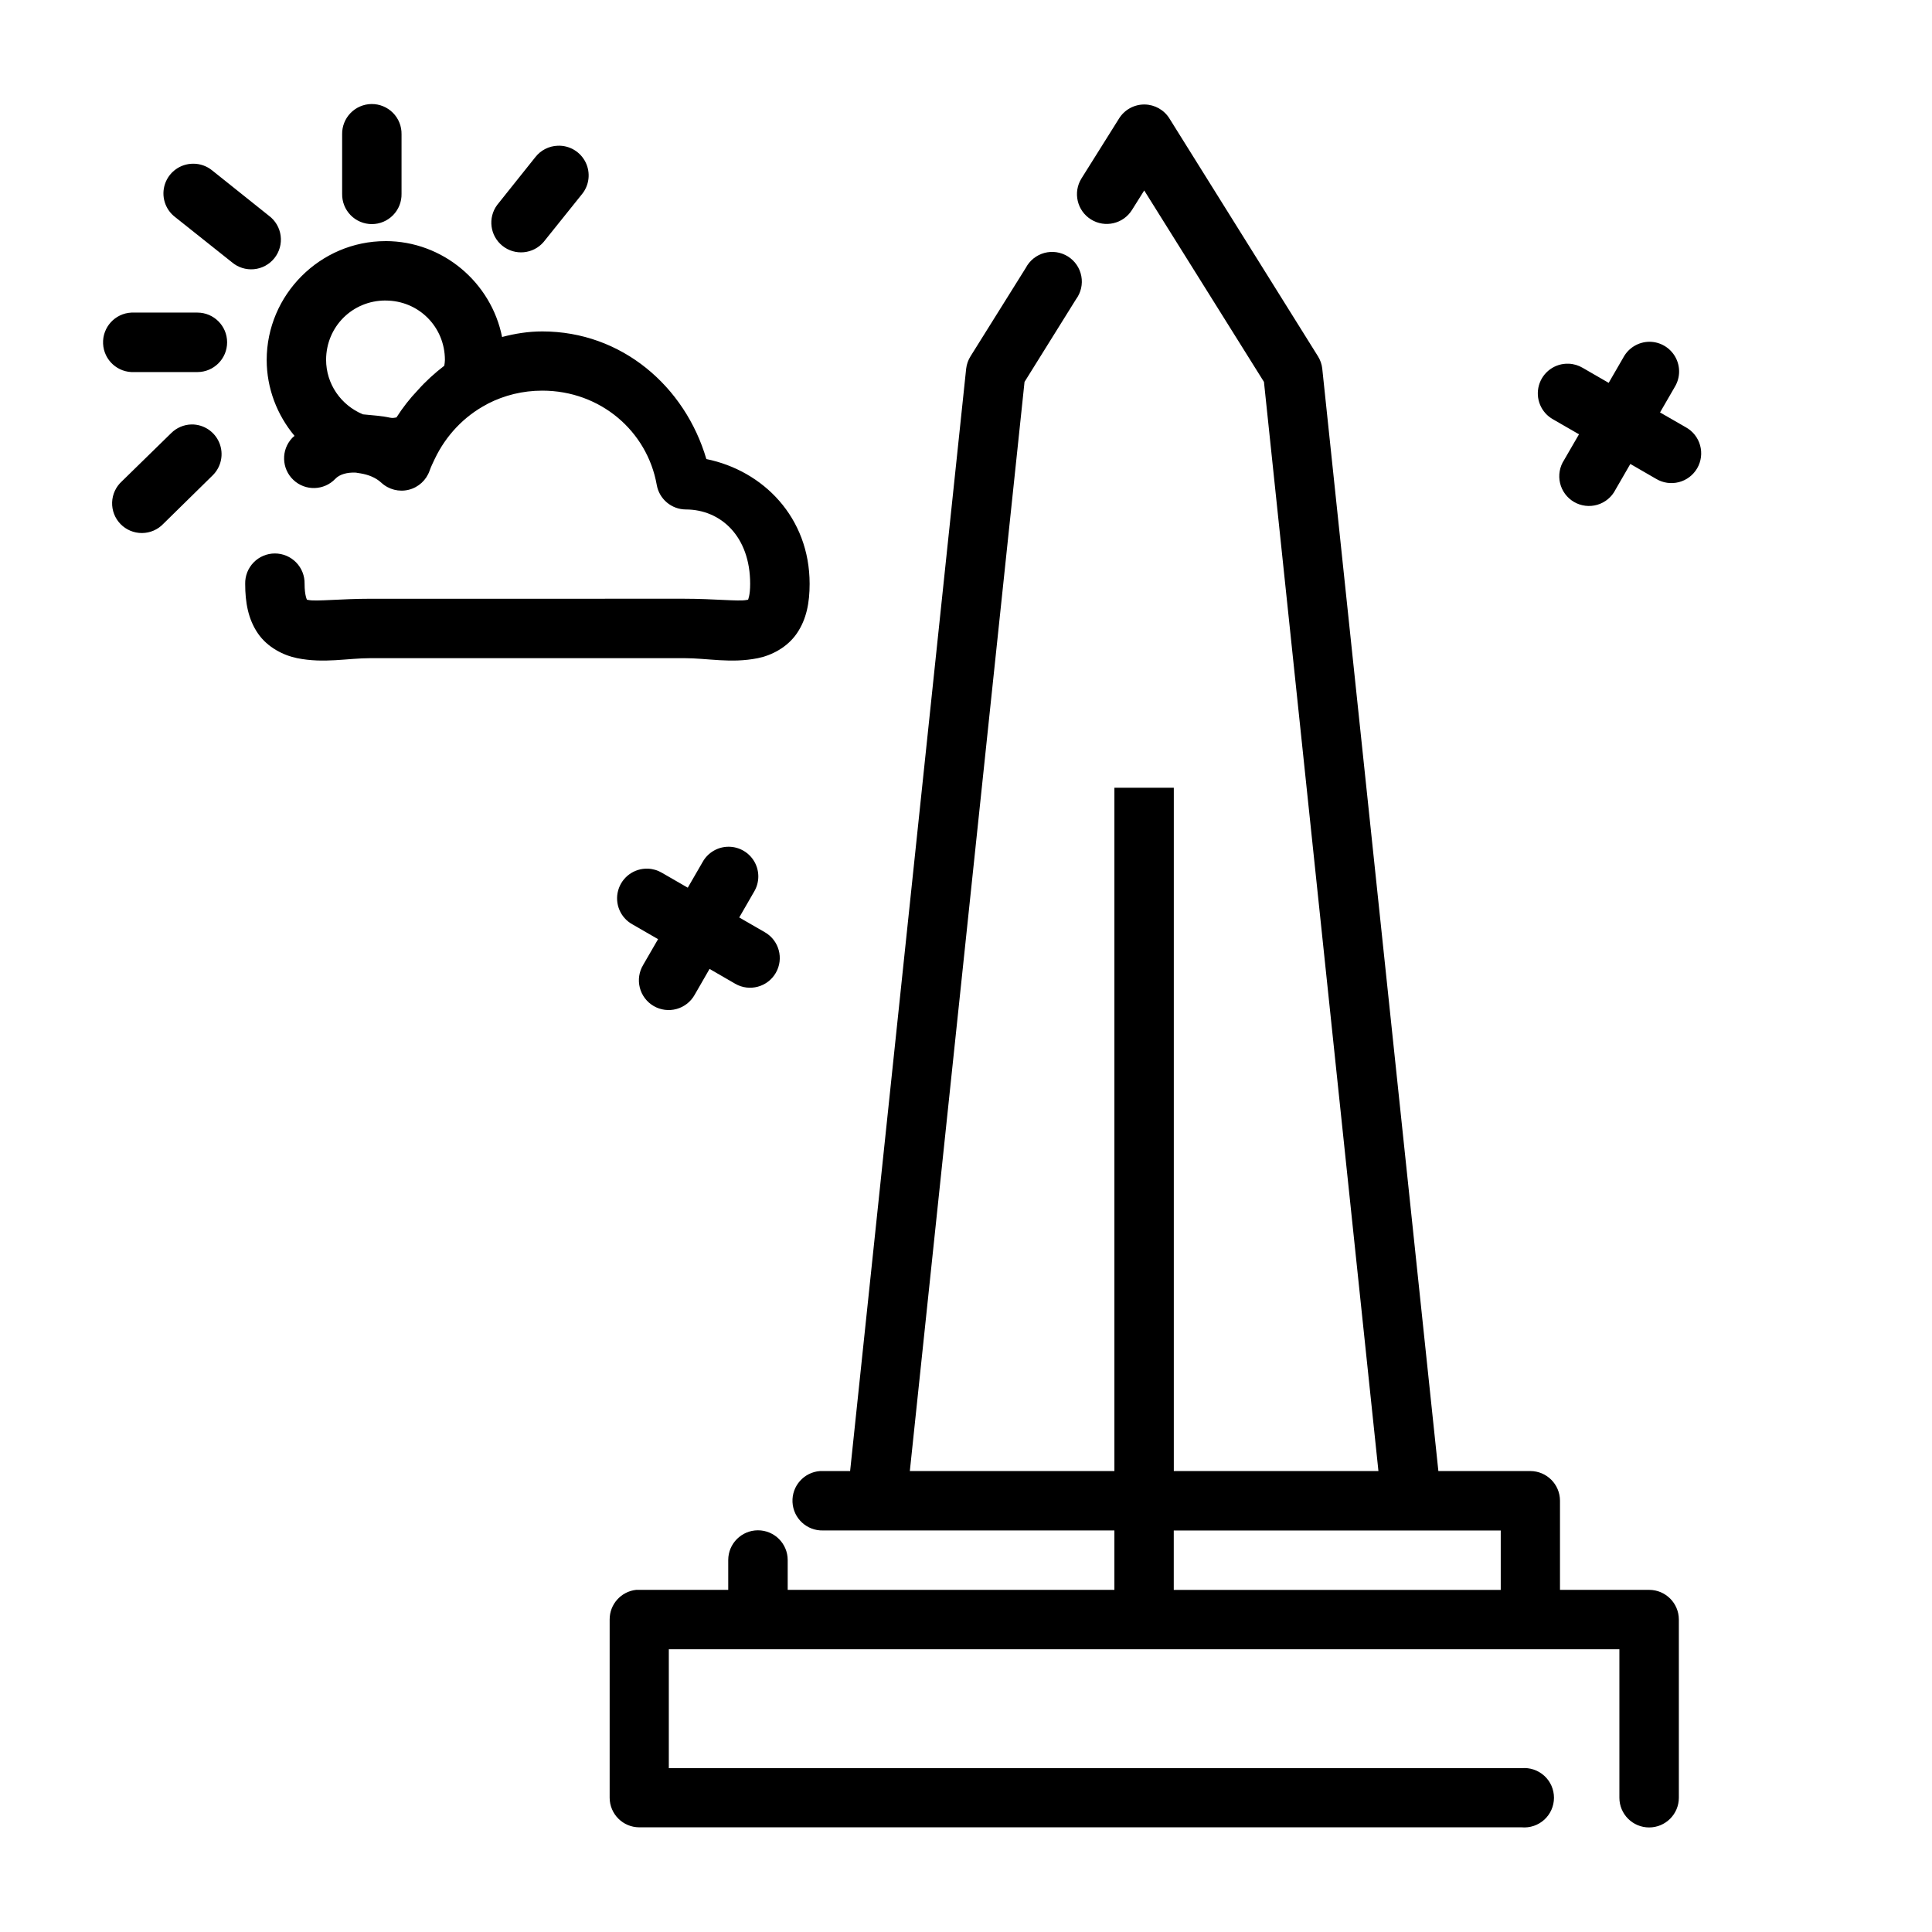
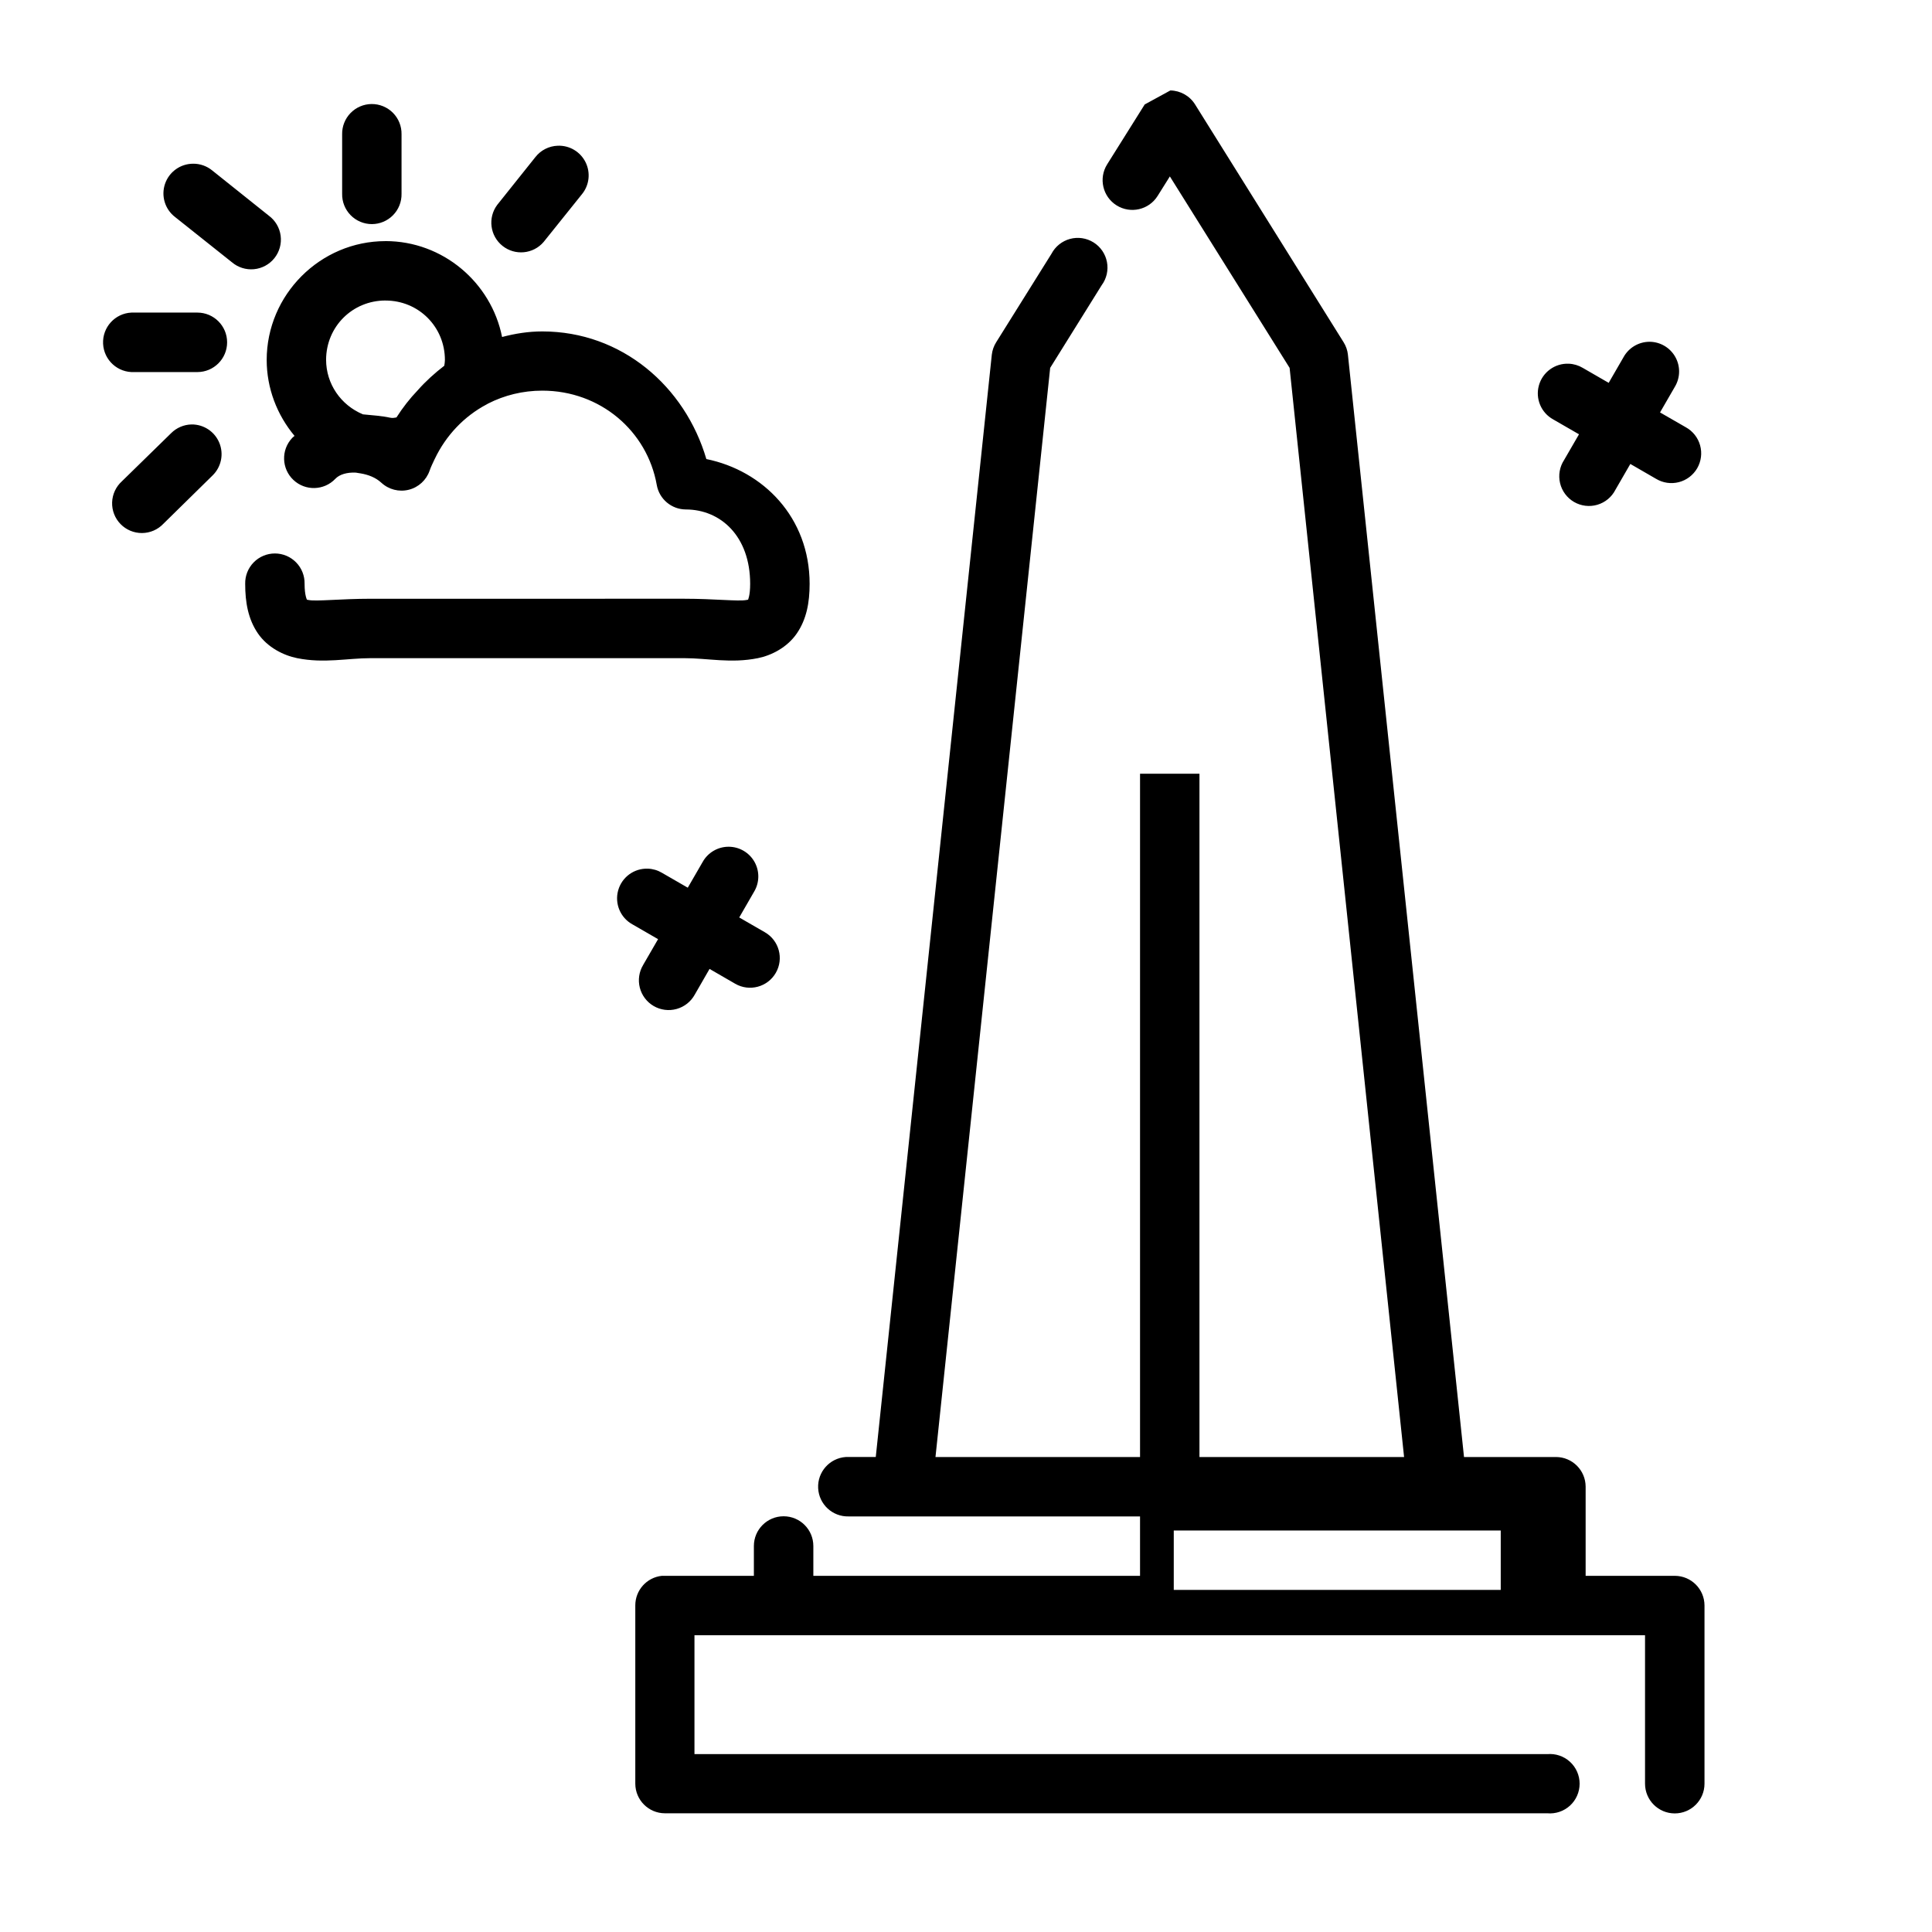
<svg xmlns="http://www.w3.org/2000/svg" fill="#000000" width="800px" height="800px" version="1.1" viewBox="144 144 512 512">
-   <path d="m242.45 171.57c-2.098 0.023-4.098 0.887-5.559 2.394-1.461 1.508-2.262 3.535-2.219 5.633v15.746-0.004c-0.047 2.117 0.762 4.168 2.242 5.68 1.48 1.516 3.512 2.371 5.629 2.371 2.117 0 4.148-0.855 5.629-2.371 1.48-1.512 2.289-3.562 2.242-5.68v-15.746 0.004c0.043-2.133-0.781-4.188-2.281-5.699-1.504-1.512-3.551-2.352-5.684-2.328zm204.9 0.117 0.004 0.004c-2.762-0.039-5.34 1.375-6.797 3.719l-9.949 15.867c-2.309 3.695-1.188 8.562 2.508 10.871 3.691 2.309 8.559 1.188 10.871-2.508l3.242-5.168 31.734 50.738 30.336 288.64h-54.227v-181.09h-15.746v181.09h-54.211l30.395-288.64 13.652-21.91v0.004c1.301-1.766 1.809-3.992 1.395-6.148-0.41-2.152-1.699-4.039-3.559-5.199-1.863-1.16-4.121-1.496-6.238-0.922-2.113 0.578-3.894 2.008-4.91 3.949l-14.637 23.418c-0.637 1.004-1.035 2.141-1.172 3.32l-30.75 292.12h-7.195c-0.25-0.012-0.5-0.012-0.75 0-4.277 0.301-7.531 3.961-7.324 8.242 0.203 4.281 3.793 7.613 8.074 7.504h77.23v15.746h-86.578v-7.906c0-4.352-3.527-7.879-7.879-7.879-4.352 0-7.879 3.527-7.879 7.879v7.902h-23.586c-0.27-0.012-0.543-0.012-0.816 0-4 0.434-7.031 3.816-7.023 7.844v47.246c0.016 4.324 3.516 7.824 7.84 7.84h233.84c2.199 0.199 4.383-0.539 6.016-2.027 1.633-1.492 2.559-3.602 2.559-5.812 0-2.211-0.926-4.32-2.559-5.809-1.633-1.492-3.816-2.231-6.016-2.031h-226v-31.504h251.91v39.344c0.004 4.348 3.531 7.871 7.879 7.871s7.875-3.523 7.879-7.871v-47.246c-0.016-4.324-3.516-7.824-7.84-7.844h-23.66v-23.648 0.004c-0.02-4.324-3.519-7.824-7.844-7.844h-24.387l-30.766-292.12h0.004c-0.129-1.18-0.523-2.312-1.156-3.32l-39.344-62.992c-1.41-2.277-3.887-3.676-6.562-3.719zm-155.57 10.934h0.004c-2.324 0.086-4.492 1.195-5.918 3.031l-10.117 12.668c-2.519 3.41-1.891 8.203 1.426 10.844 3.316 2.641 8.129 2.184 10.887-1.035l10.117-12.609c1.992-2.394 2.387-5.738 1-8.531-1.383-2.789-4.281-4.504-7.394-4.367zm-96.633 4.766h0.004c-3.363 0.016-6.348 2.168-7.426 5.356s-0.008 6.711 2.66 8.762l15.051 11.977c1.625 1.391 3.746 2.062 5.875 1.859 2.125-0.203 4.082-1.262 5.414-2.934s1.926-3.816 1.648-5.934c-0.277-2.121-1.406-4.039-3.125-5.309l-14.992-11.977c-1.438-1.184-3.246-1.824-5.106-1.801zm51.016 20.512c-17.297 0-31.488 14.207-31.488 31.504 0.008 7.519 2.75 14.566 7.379 20.109-0.211 0.207-0.441 0.352-0.645 0.566l0.004 0.004c-2.965 3.164-2.812 8.133 0.344 11.109 3.152 2.977 8.121 2.84 11.109-0.301 1.133-1.203 3.144-1.727 5.305-1.645 0.371 0.012 0.957 0.18 1.383 0.207 1.988 0.328 3.992 1.07 5.504 2.477v-0.004c1.953 1.809 4.684 2.512 7.262 1.867 2.582-0.645 4.66-2.551 5.531-5.062 0.352-1.016 0.824-1.965 1.277-2.938 0.035-0.07 0.074-0.137 0.105-0.207 2.941-6.172 7.754-11.258 13.715-14.406 0.141-0.078 0.281-0.156 0.418-0.238 4.289-2.18 9.152-3.414 14.344-3.414 15.387 0 27.809 10.719 30.336 24.984 0.66 3.754 3.918 6.496 7.734 6.504 9.215 0.023 17.02 7.109 17.02 19.711 0 3.152-0.574 4.234-0.57 4.227s0.527-0.148-0.477 0.059c-2.004 0.402-8.523-0.34-16.375-0.34l-83.164 0.004c-7.848 0-14.383 0.742-16.391 0.34-1.004-0.207-0.465-0.059-0.461-0.059 0.004 0.008-0.645-1.078-0.645-4.227v-0.004c0.047-2.117-0.762-4.168-2.242-5.68-1.48-1.516-3.512-2.371-5.629-2.371-2.117 0-4.148 0.855-5.629 2.371-1.48 1.512-2.289 3.562-2.242 5.68 0 4.977 0.805 9.387 3.367 13.129 2.562 3.746 6.832 5.848 10.41 6.566 7.152 1.438 13.277 0 19.465 0h83.16c6.188 0 12.312 1.438 19.465 0 3.578-0.719 7.769-2.82 10.332-6.566 2.562-3.746 3.383-8.156 3.383-13.129 0-17.594-12.293-29.996-27.367-33.07-5.652-19.266-22.426-33.824-43.48-33.824-3.738 0-7.266 0.582-10.656 1.477-2.867-14.418-15.676-25.414-30.887-25.414zm0 15.746c8.789 0 15.742 6.973 15.742 15.758 0 0.516-0.09 1.016-0.168 1.523-2.523 1.941-4.914 4.094-7.043 6.504-2.098 2.195-3.969 4.594-5.629 7.195-0.484 0.059-0.93 0.238-1.738 0.059-1.945-0.441-4.606-0.641-7.148-0.879-5.879-2.449-9.758-8.09-9.762-14.469 0.027-8.766 6.973-15.699 15.742-15.699zm-67.344 3.199 0.004-0.004c-4.352 0.207-7.711 3.906-7.504 8.258 0.211 4.352 3.906 7.711 8.258 7.504h16.727c4.352 0 7.883-3.531 7.883-7.883s-3.531-7.879-7.883-7.879h-16.727c-0.25-0.012-0.504-0.012-0.754 0zm402.35 7.734 0.008-0.004c-2.879-0.008-5.531 1.555-6.922 4.074l-3.938 6.812-6.871-3.969c-1.129-0.672-2.406-1.055-3.719-1.105-3.648-0.148-6.922 2.231-7.902 5.75-0.98 3.516 0.582 7.246 3.781 9.008l6.844 3.949-3.938 6.797v0.004c-1.188 1.805-1.578 4.023-1.082 6.129 0.496 2.106 1.836 3.91 3.703 5 1.871 1.086 4.106 1.355 6.18 0.746 2.074-0.609 3.809-2.047 4.789-3.973l3.953-6.844 6.812 3.938c1.812 1.094 3.988 1.414 6.039 0.887 2.051-0.523 3.805-1.855 4.867-3.688 1.059-1.832 1.34-4.016 0.773-6.059-0.562-2.039-1.926-3.769-3.777-4.793l-6.844-3.938 3.938-6.812c1.449-2.422 1.492-5.434 0.109-7.894-1.383-2.461-3.977-3.996-6.797-4.019zm-386.43 21.906c-2.031 0.047-3.965 0.879-5.398 2.32l-13.023 12.73h0.004c-1.598 1.434-2.535 3.453-2.609 5.594-0.07 2.141 0.734 4.219 2.231 5.754 1.496 1.535 3.551 2.394 5.695 2.379 2.141-0.012 4.188-0.902 5.66-2.457l13.023-12.793c2.316-2.242 3.031-5.676 1.801-8.66-1.23-2.981-4.156-4.914-7.383-4.867zm142.43 111.91c-2.898-0.031-5.582 1.535-6.981 4.074l-3.922 6.781-6.828-3.938h0.004c-1.129-0.672-2.406-1.055-3.723-1.105-3.648-0.148-6.918 2.234-7.898 5.75-0.984 3.516 0.582 7.246 3.777 9.008l6.797 3.922-3.953 6.828h0.004c-1.094 1.812-1.414 3.988-0.887 6.039 0.527 2.051 1.855 3.801 3.688 4.863 1.832 1.059 4.016 1.34 6.055 0.773 2.039-0.562 3.769-1.922 4.797-3.773l3.938-6.844 6.812 3.938h-0.004c3.769 2.168 8.586 0.871 10.754-2.898 2.172-3.769 0.871-8.586-2.898-10.754l-6.797-3.922 3.938-6.828v0.004c1.449-2.422 1.492-5.43 0.117-7.891-1.379-2.461-3.969-3.996-6.789-4.027zm117.89 181.2h86.652v15.746h-86.652z" />
+   <path d="m242.45 171.57c-2.098 0.023-4.098 0.887-5.559 2.394-1.461 1.508-2.262 3.535-2.219 5.633v15.746-0.004c-0.047 2.117 0.762 4.168 2.242 5.68 1.48 1.516 3.512 2.371 5.629 2.371 2.117 0 4.148-0.855 5.629-2.371 1.48-1.512 2.289-3.562 2.242-5.68v-15.746 0.004c0.043-2.133-0.781-4.188-2.281-5.699-1.504-1.512-3.551-2.352-5.684-2.328zm204.9 0.117 0.004 0.004l-9.949 15.867c-2.309 3.695-1.188 8.562 2.508 10.871 3.691 2.309 8.559 1.188 10.871-2.508l3.242-5.168 31.734 50.738 30.336 288.64h-54.227v-181.09h-15.746v181.09h-54.211l30.395-288.64 13.652-21.91v0.004c1.301-1.766 1.809-3.992 1.395-6.148-0.41-2.152-1.699-4.039-3.559-5.199-1.863-1.16-4.121-1.496-6.238-0.922-2.113 0.578-3.894 2.008-4.91 3.949l-14.637 23.418c-0.637 1.004-1.035 2.141-1.172 3.32l-30.75 292.12h-7.195c-0.25-0.012-0.5-0.012-0.75 0-4.277 0.301-7.531 3.961-7.324 8.242 0.203 4.281 3.793 7.613 8.074 7.504h77.23v15.746h-86.578v-7.906c0-4.352-3.527-7.879-7.879-7.879-4.352 0-7.879 3.527-7.879 7.879v7.902h-23.586c-0.27-0.012-0.543-0.012-0.816 0-4 0.434-7.031 3.816-7.023 7.844v47.246c0.016 4.324 3.516 7.824 7.84 7.84h233.84c2.199 0.199 4.383-0.539 6.016-2.027 1.633-1.492 2.559-3.602 2.559-5.812 0-2.211-0.926-4.32-2.559-5.809-1.633-1.492-3.816-2.231-6.016-2.031h-226v-31.504h251.91v39.344c0.004 4.348 3.531 7.871 7.879 7.871s7.875-3.523 7.879-7.871v-47.246c-0.016-4.324-3.516-7.824-7.84-7.844h-23.66v-23.648 0.004c-0.02-4.324-3.519-7.824-7.844-7.844h-24.387l-30.766-292.12h0.004c-0.129-1.18-0.523-2.312-1.156-3.32l-39.344-62.992c-1.41-2.277-3.887-3.676-6.562-3.719zm-155.57 10.934h0.004c-2.324 0.086-4.492 1.195-5.918 3.031l-10.117 12.668c-2.519 3.41-1.891 8.203 1.426 10.844 3.316 2.641 8.129 2.184 10.887-1.035l10.117-12.609c1.992-2.394 2.387-5.738 1-8.531-1.383-2.789-4.281-4.504-7.394-4.367zm-96.633 4.766h0.004c-3.363 0.016-6.348 2.168-7.426 5.356s-0.008 6.711 2.66 8.762l15.051 11.977c1.625 1.391 3.746 2.062 5.875 1.859 2.125-0.203 4.082-1.262 5.414-2.934s1.926-3.816 1.648-5.934c-0.277-2.121-1.406-4.039-3.125-5.309l-14.992-11.977c-1.438-1.184-3.246-1.824-5.106-1.801zm51.016 20.512c-17.297 0-31.488 14.207-31.488 31.504 0.008 7.519 2.75 14.566 7.379 20.109-0.211 0.207-0.441 0.352-0.645 0.566l0.004 0.004c-2.965 3.164-2.812 8.133 0.344 11.109 3.152 2.977 8.121 2.84 11.109-0.301 1.133-1.203 3.144-1.727 5.305-1.645 0.371 0.012 0.957 0.18 1.383 0.207 1.988 0.328 3.992 1.07 5.504 2.477v-0.004c1.953 1.809 4.684 2.512 7.262 1.867 2.582-0.645 4.66-2.551 5.531-5.062 0.352-1.016 0.824-1.965 1.277-2.938 0.035-0.07 0.074-0.137 0.105-0.207 2.941-6.172 7.754-11.258 13.715-14.406 0.141-0.078 0.281-0.156 0.418-0.238 4.289-2.18 9.152-3.414 14.344-3.414 15.387 0 27.809 10.719 30.336 24.984 0.66 3.754 3.918 6.496 7.734 6.504 9.215 0.023 17.02 7.109 17.02 19.711 0 3.152-0.574 4.234-0.57 4.227s0.527-0.148-0.477 0.059c-2.004 0.402-8.523-0.34-16.375-0.34l-83.164 0.004c-7.848 0-14.383 0.742-16.391 0.34-1.004-0.207-0.465-0.059-0.461-0.059 0.004 0.008-0.645-1.078-0.645-4.227v-0.004c0.047-2.117-0.762-4.168-2.242-5.68-1.48-1.516-3.512-2.371-5.629-2.371-2.117 0-4.148 0.855-5.629 2.371-1.48 1.512-2.289 3.562-2.242 5.68 0 4.977 0.805 9.387 3.367 13.129 2.562 3.746 6.832 5.848 10.41 6.566 7.152 1.438 13.277 0 19.465 0h83.16c6.188 0 12.312 1.438 19.465 0 3.578-0.719 7.769-2.82 10.332-6.566 2.562-3.746 3.383-8.156 3.383-13.129 0-17.594-12.293-29.996-27.367-33.07-5.652-19.266-22.426-33.824-43.48-33.824-3.738 0-7.266 0.582-10.656 1.477-2.867-14.418-15.676-25.414-30.887-25.414zm0 15.746c8.789 0 15.742 6.973 15.742 15.758 0 0.516-0.09 1.016-0.168 1.523-2.523 1.941-4.914 4.094-7.043 6.504-2.098 2.195-3.969 4.594-5.629 7.195-0.484 0.059-0.93 0.238-1.738 0.059-1.945-0.441-4.606-0.641-7.148-0.879-5.879-2.449-9.758-8.09-9.762-14.469 0.027-8.766 6.973-15.699 15.742-15.699zm-67.344 3.199 0.004-0.004c-4.352 0.207-7.711 3.906-7.504 8.258 0.211 4.352 3.906 7.711 8.258 7.504h16.727c4.352 0 7.883-3.531 7.883-7.883s-3.531-7.879-7.883-7.879h-16.727c-0.25-0.012-0.504-0.012-0.754 0zm402.35 7.734 0.008-0.004c-2.879-0.008-5.531 1.555-6.922 4.074l-3.938 6.812-6.871-3.969c-1.129-0.672-2.406-1.055-3.719-1.105-3.648-0.148-6.922 2.231-7.902 5.75-0.98 3.516 0.582 7.246 3.781 9.008l6.844 3.949-3.938 6.797v0.004c-1.188 1.805-1.578 4.023-1.082 6.129 0.496 2.106 1.836 3.91 3.703 5 1.871 1.086 4.106 1.355 6.18 0.746 2.074-0.609 3.809-2.047 4.789-3.973l3.953-6.844 6.812 3.938c1.812 1.094 3.988 1.414 6.039 0.887 2.051-0.523 3.805-1.855 4.867-3.688 1.059-1.832 1.34-4.016 0.773-6.059-0.562-2.039-1.926-3.769-3.777-4.793l-6.844-3.938 3.938-6.812c1.449-2.422 1.492-5.434 0.109-7.894-1.383-2.461-3.977-3.996-6.797-4.019zm-386.43 21.906c-2.031 0.047-3.965 0.879-5.398 2.32l-13.023 12.73h0.004c-1.598 1.434-2.535 3.453-2.609 5.594-0.07 2.141 0.734 4.219 2.231 5.754 1.496 1.535 3.551 2.394 5.695 2.379 2.141-0.012 4.188-0.902 5.66-2.457l13.023-12.793c2.316-2.242 3.031-5.676 1.801-8.66-1.23-2.981-4.156-4.914-7.383-4.867zm142.43 111.91c-2.898-0.031-5.582 1.535-6.981 4.074l-3.922 6.781-6.828-3.938h0.004c-1.129-0.672-2.406-1.055-3.723-1.105-3.648-0.148-6.918 2.234-7.898 5.75-0.984 3.516 0.582 7.246 3.777 9.008l6.797 3.922-3.953 6.828h0.004c-1.094 1.812-1.414 3.988-0.887 6.039 0.527 2.051 1.855 3.801 3.688 4.863 1.832 1.059 4.016 1.34 6.055 0.773 2.039-0.562 3.769-1.922 4.797-3.773l3.938-6.844 6.812 3.938h-0.004c3.769 2.168 8.586 0.871 10.754-2.898 2.172-3.769 0.871-8.586-2.898-10.754l-6.797-3.922 3.938-6.828v0.004c1.449-2.422 1.492-5.43 0.117-7.891-1.379-2.461-3.969-3.996-6.789-4.027zm117.89 181.2h86.652v15.746h-86.652z" />
</svg>